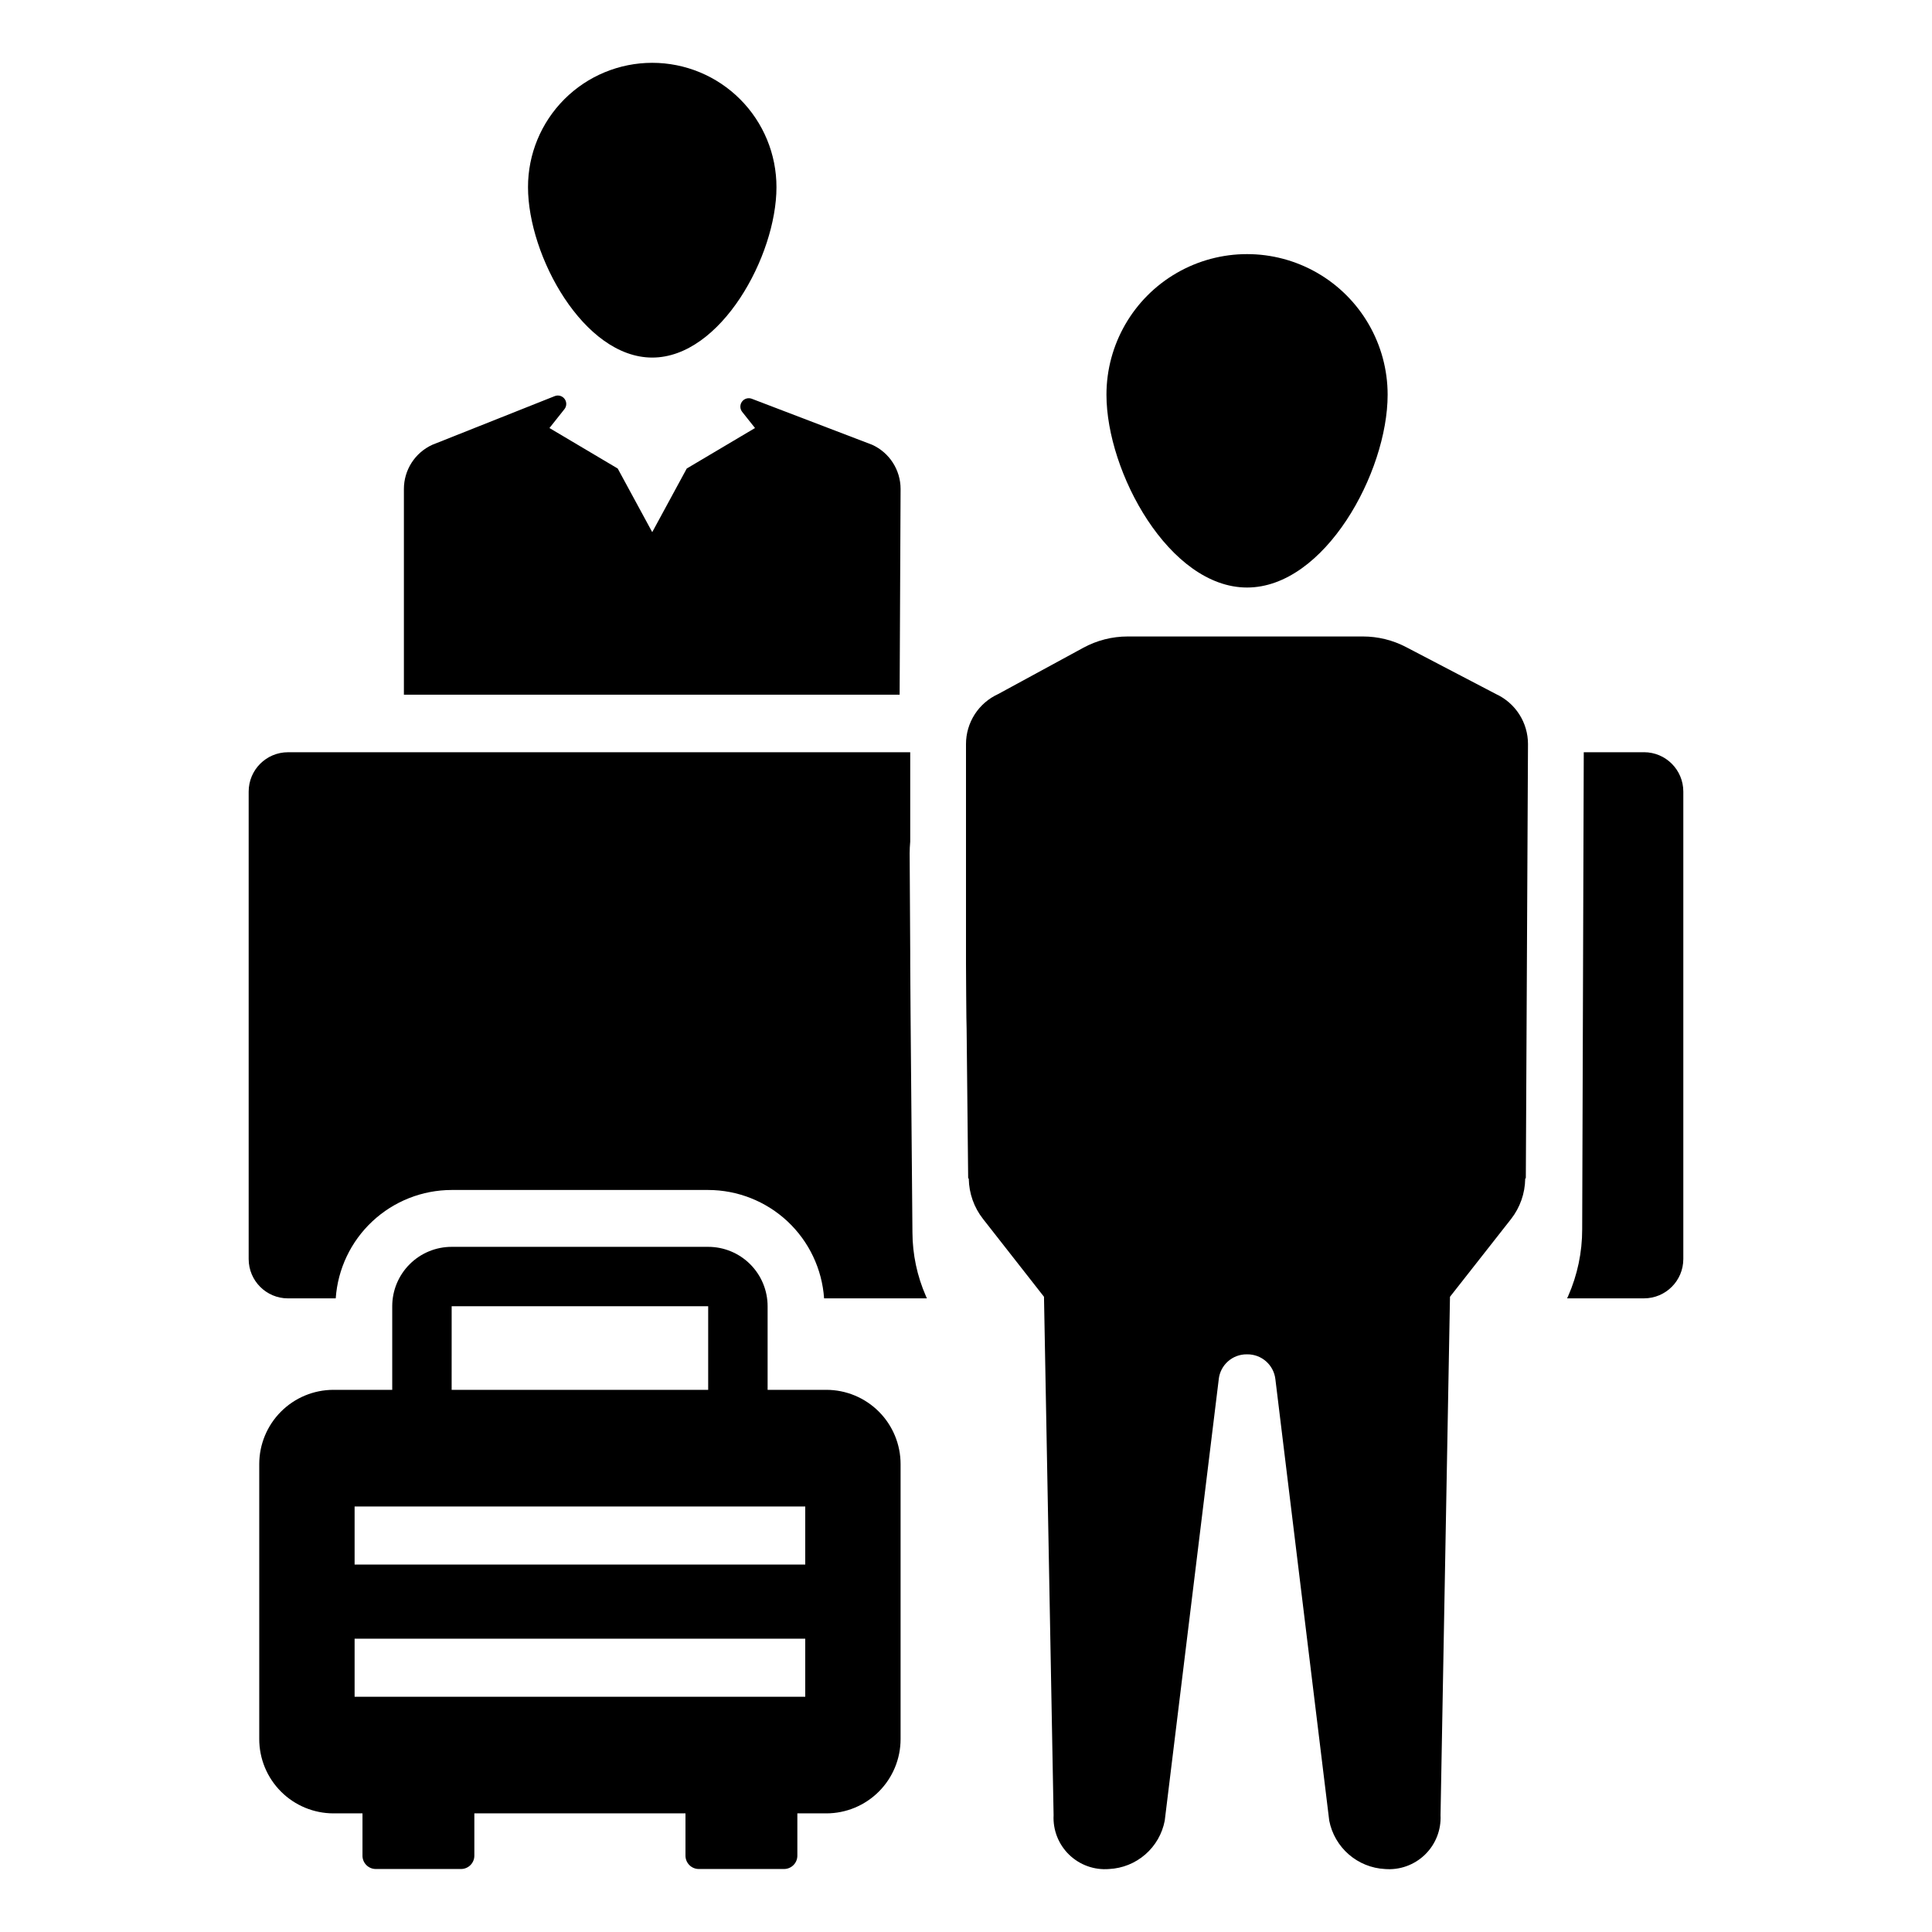
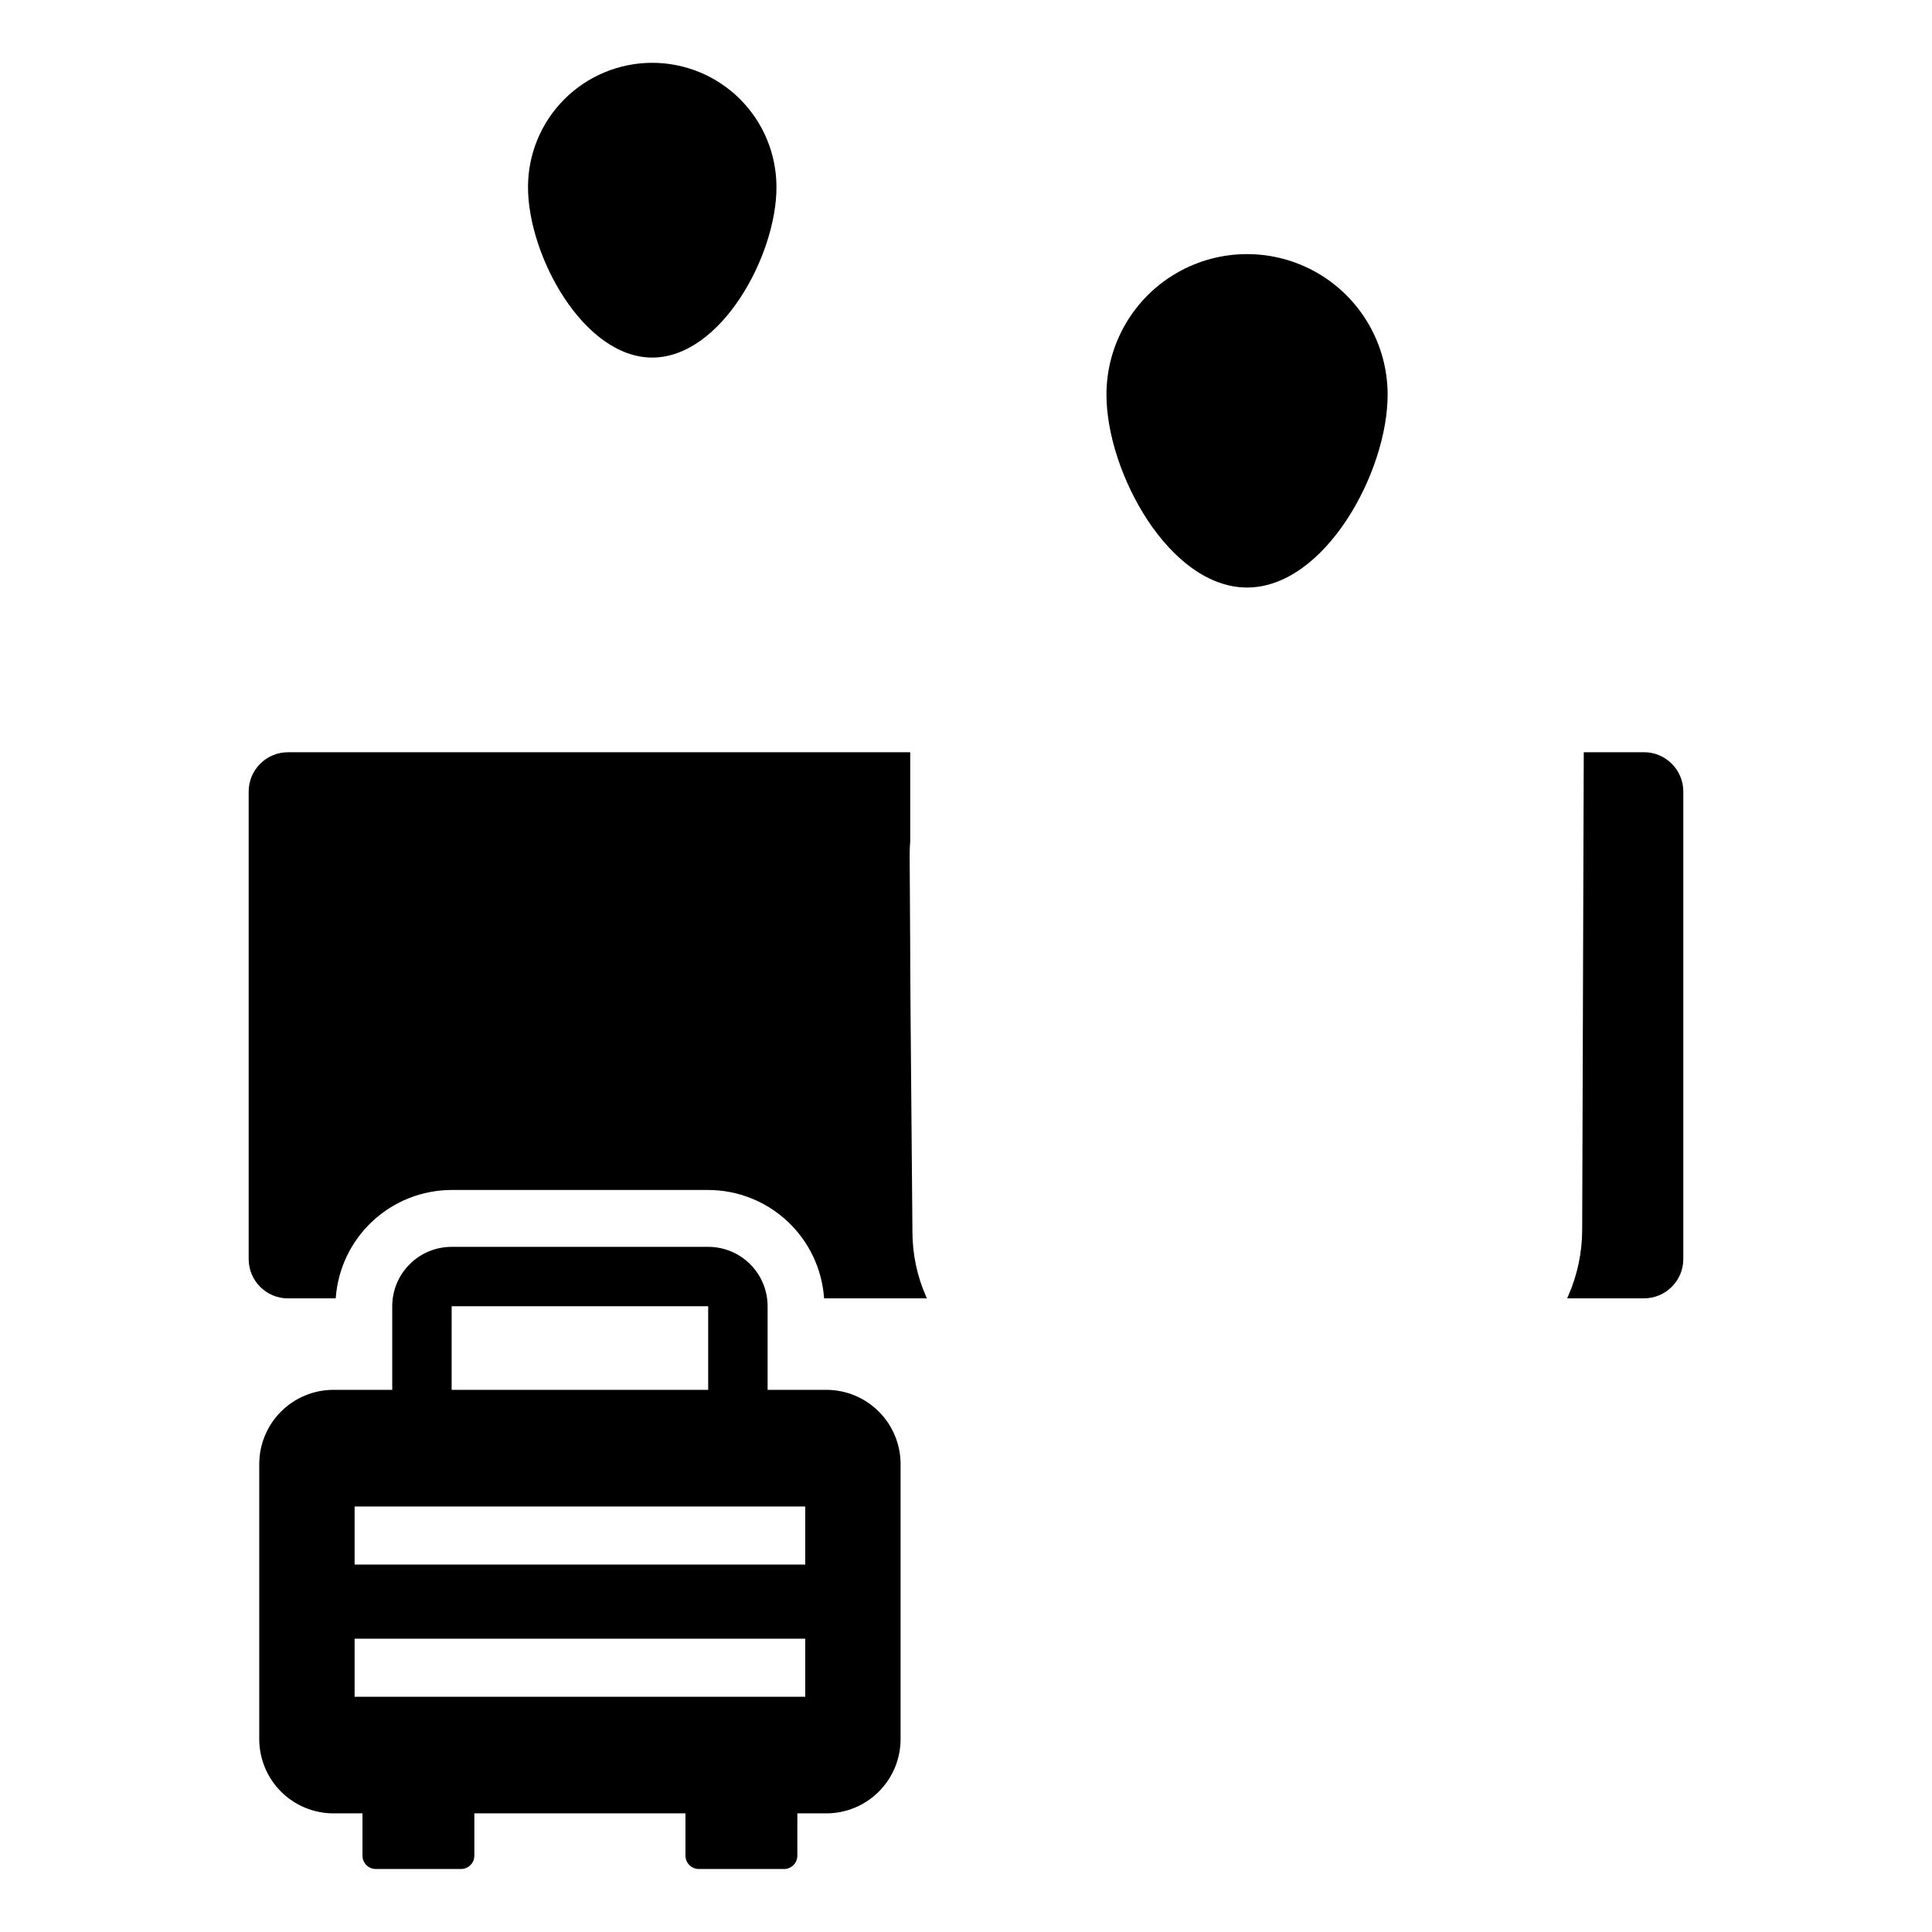
<svg xmlns="http://www.w3.org/2000/svg" fill="#000000" width="800px" height="800px" version="1.1" viewBox="144 144 512 512">
  <g>
-     <path d="m316.85 238.76c18.184 0 32.922-26.969 32.922-45.148v-0.004c0.008-8.738-3.453-17.121-9.629-23.305-6.176-6.184-14.555-9.656-23.293-9.656-8.738 0-17.121 3.473-23.297 9.656-6.172 6.184-9.637 14.566-9.625 23.305 0 18.184 14.738 45.152 32.922 45.152z" />
-     <path d="m382.41 328.1 0.254-54.516c0-5.043-2.945-9.625-7.535-11.715l-31.895-12.191c-0.941-0.359-2.004-0.047-2.598 0.766-0.594 0.809-0.574 1.918 0.051 2.707l3.398 4.281-18.09 10.73-9.148 16.863-9.148-16.863-18.09-10.73 3.965-4.996h0.004c0.629-0.793 0.648-1.91 0.043-2.719-0.602-0.812-1.676-1.117-2.613-0.742l-32.434 12.895c-4.594 2.09-7.539 6.672-7.539 11.715v54.516z" />
+     <path d="m316.85 238.76c18.184 0 32.922-26.969 32.922-45.148v-0.004c0.008-8.738-3.453-17.121-9.629-23.305-6.176-6.184-14.555-9.656-23.293-9.656-8.738 0-17.121 3.473-23.297 9.656-6.172 6.184-9.637 14.566-9.625 23.305 0 18.184 14.738 45.152 32.922 45.152" />
    <path d="m474.48 299.7c20.578 0 37.258-30.52 37.258-51.098 0-13.312-7.102-25.613-18.629-32.27-11.527-6.652-25.73-6.652-37.258 0-11.527 6.656-18.629 18.957-18.629 32.27 0 20.574 16.68 51.098 37.258 51.098z" />
    <path d="m579.67 343.35h-15.957l-0.418 126.41c0.008 6.106-1.262 12.145-3.727 17.73-0.094 0.211-0.184 0.406-0.27 0.586h20.375-0.004c5.758 0 10.426-4.668 10.426-10.426v-123.88c0-5.758-4.668-10.426-10.426-10.426z" />
-     <path d="m540.45 327.93-23.852-12.461c-3.519-1.836-7.43-2.797-11.398-2.797h-62.352c-4.109 0-8.152 1.027-11.758 2.992l-22.559 12.266c-2.543 1.16-4.703 3.023-6.215 5.371-1.512 2.352-2.316 5.086-2.316 7.879v58.168s0.082 16.57 0.164 17.27l0.41 39.543 0.164 0.246v-0.004c0.066 3.859 1.391 7.59 3.773 10.625l16.16 20.633 2.543 137.37c-0.207 3.926 1.297 7.75 4.117 10.484 2.824 2.738 6.691 4.121 10.609 3.793 3.531-0.176 6.906-1.535 9.574-3.856 2.672-2.32 4.484-5.469 5.152-8.941l14.316-116.99h-0.004c0.41-3.785 3.621-6.641 7.426-6.606h0.125c3.812-0.039 7.039 2.816 7.465 6.606l14.273 116.99c0.684 3.465 2.5 6.606 5.168 8.926 2.668 2.316 6.031 3.68 9.559 3.871 3.922 0.328 7.793-1.055 10.621-3.789 2.828-2.734 4.34-6.559 4.144-10.488l2.504-137.37 16.203-20.633c2.367-3.039 3.676-6.769 3.731-10.625l0.164-0.246 0.574-114.98c0-2.789-0.801-5.519-2.305-7.867-1.504-2.348-3.652-4.215-6.184-5.383z" />
    <path d="m389.38 487.5c-2.336-5.332-3.555-11.086-3.574-16.91l-0.496-57.812c-0.031-2.695-0.059-6.844-0.09-13.359v-2.836l-0.152-26.449c0-1.039 0.059-2.066 0.148-3.09v-23.688l-164.89-0.004c-5.758 0-10.426 4.668-10.426 10.426v123.88c0 5.758 4.668 10.426 10.426 10.426h12.645c0.535-7.789 4.004-15.082 9.707-20.414 5.699-5.328 13.207-8.301 21.012-8.312h67.984c7.805 0.012 15.312 2.984 21.016 8.312 5.699 5.332 9.168 12.625 9.703 20.414h27.25c-0.082-0.18-0.172-0.371-0.266-0.578z" />
    <path d="m362.98 512.32h-15.555v-22.148c0-4.176-1.66-8.18-4.613-11.133-2.953-2.957-6.961-4.613-11.137-4.613h-67.984c-4.176 0-8.18 1.656-11.133 4.613-2.953 2.953-4.613 6.957-4.613 11.133v22.148h-15.555c-5.223 0-10.23 2.074-13.922 5.766s-5.766 8.699-5.766 13.922v72.867c0 5.223 2.074 10.227 5.766 13.918 3.691 3.695 8.699 5.769 13.922 5.769h7.672v11.215h-0.004c0 0.934 0.371 1.832 1.035 2.492 0.66 0.664 1.559 1.035 2.492 1.035h22.594c0.934 0 1.832-0.371 2.492-1.035 0.664-0.66 1.035-1.559 1.035-2.492v-11.215h55.953v11.215c0 0.934 0.375 1.832 1.035 2.492 0.66 0.664 1.559 1.035 2.492 1.035h22.594c0.934 0 1.832-0.371 2.492-1.035 0.664-0.66 1.035-1.559 1.035-2.492v-11.215h7.672c5.219 0 10.227-2.074 13.918-5.769 3.691-3.691 5.766-8.695 5.766-13.918v-72.867c0-5.223-2.074-10.23-5.766-13.922-3.691-3.691-8.699-5.766-13.918-5.766zm-99.285-22.148h67.98v22.148h-67.984zm93.699 103.49h-119.42v-15.391h119.42zm0-35.031h-119.42v-15.395h119.42z" />
  </g>
</svg>